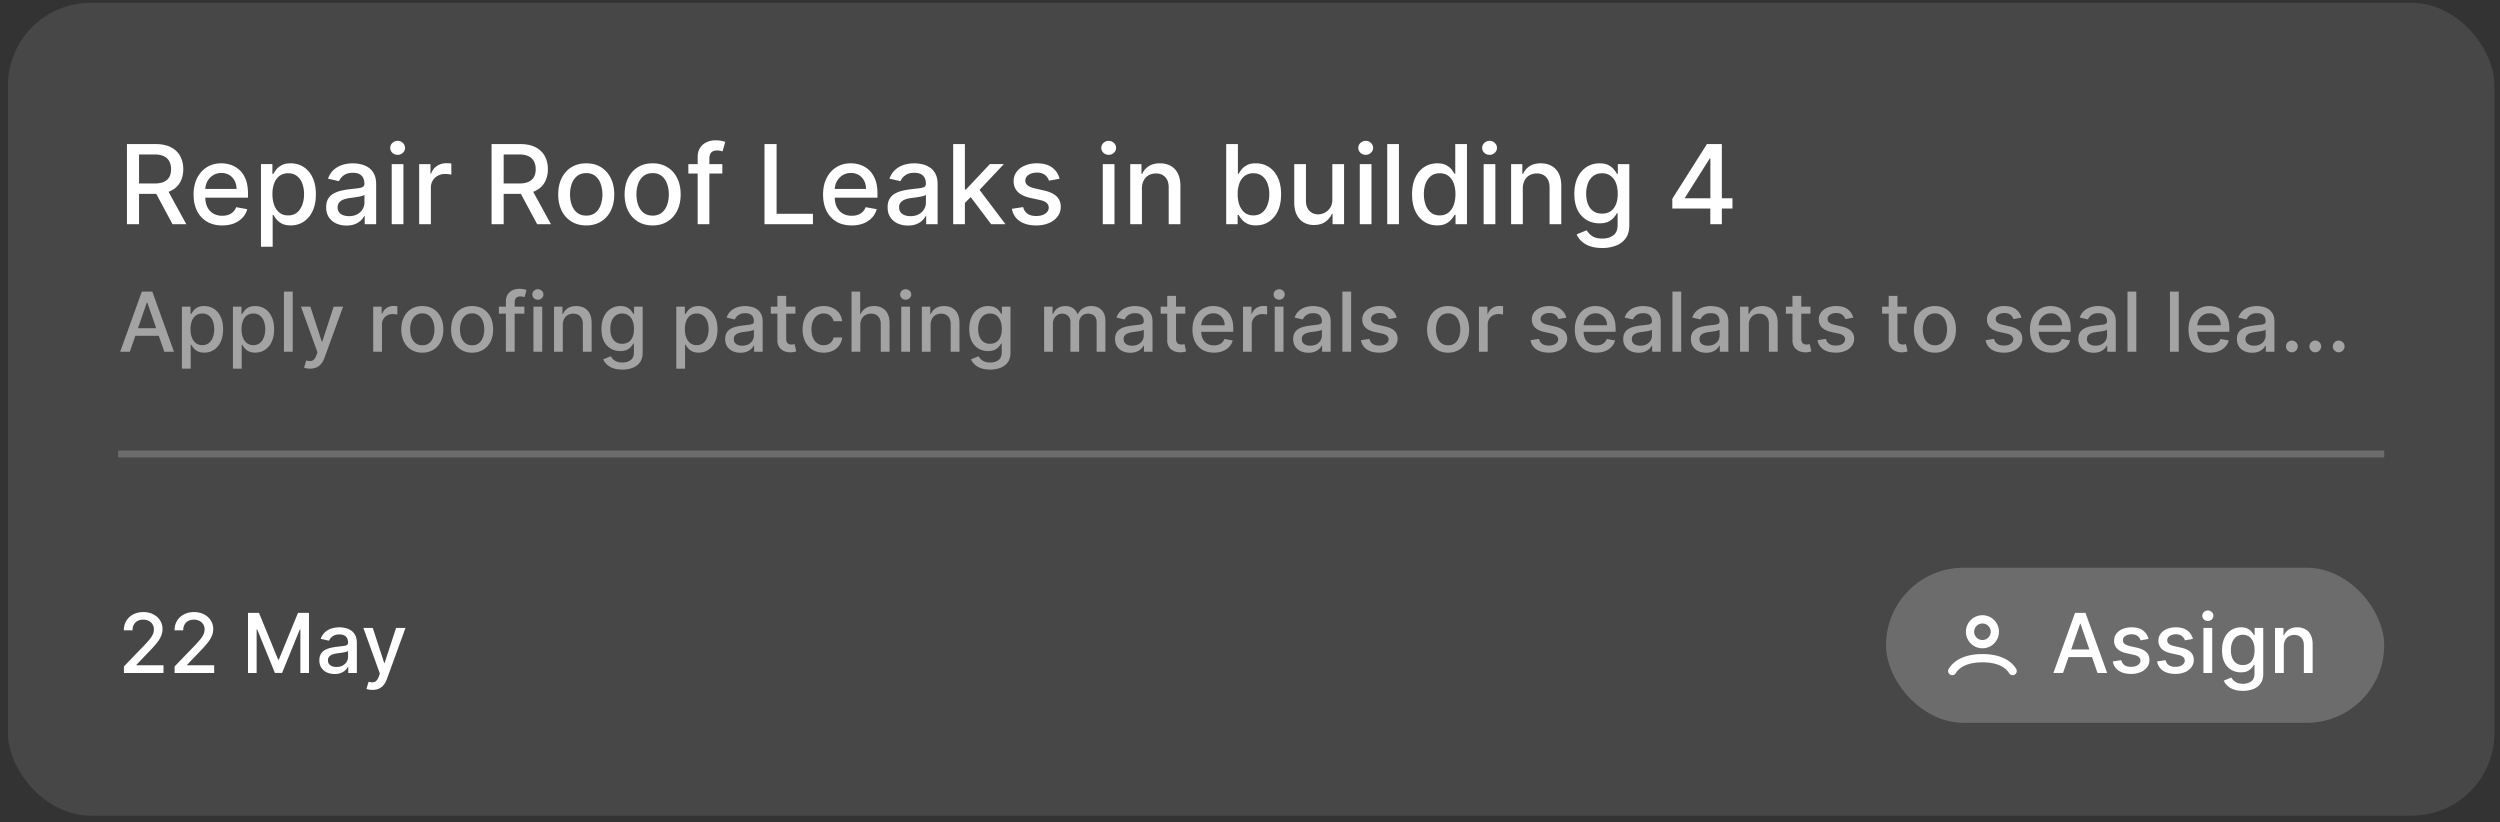
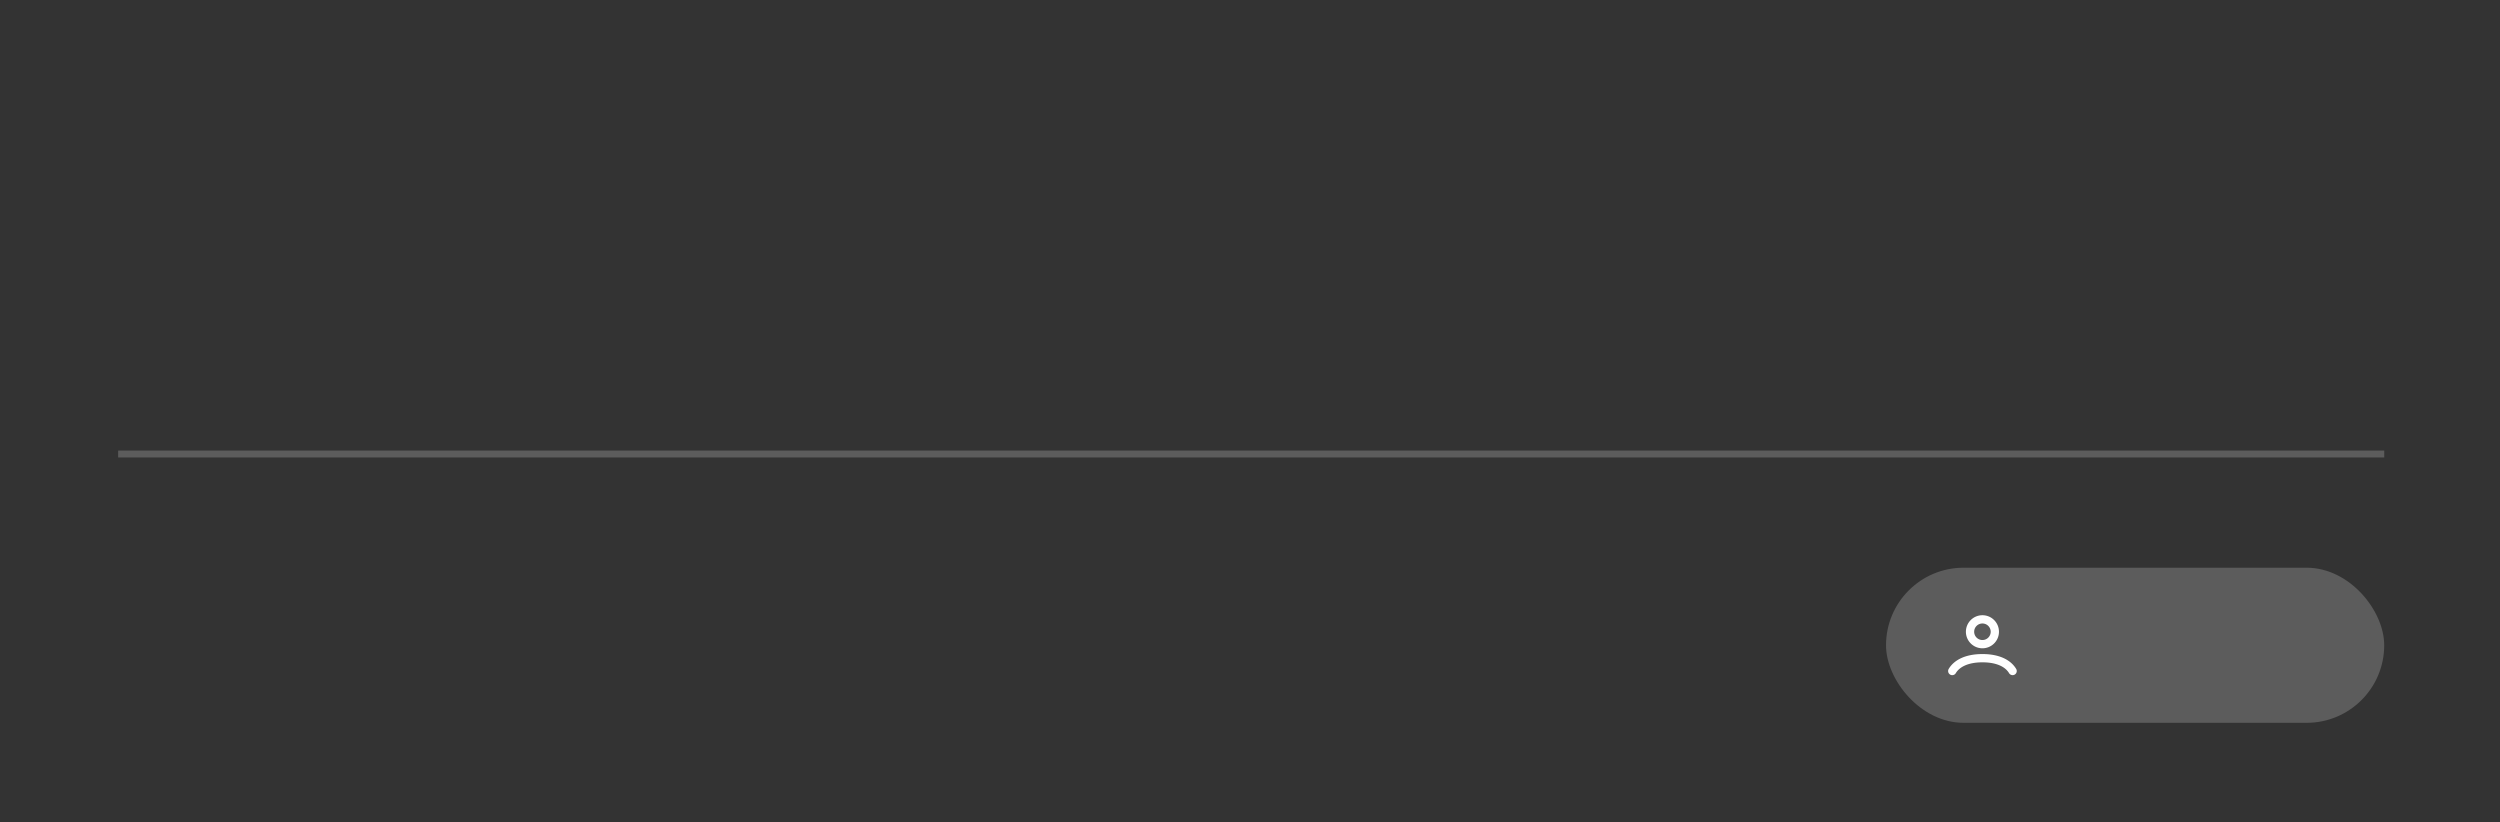
<svg xmlns="http://www.w3.org/2000/svg" width="225" height="74" fill="none">
  <rect width="100%" height="100%" fill="#333333" stroke="none" />
-   <rect width="223.785" height="73.149" x=".715" y=".258" fill="#fff" fill-opacity=".1" rx="7.439" />
-   <path fill="#fff" d="M11.425 20.18v-7.214h2.571c.56 0 1.023.097 1.392.29.37.192.648.458.831.799.183.338.275.729.275 1.172 0 .442-.093.83-.279 1.166-.183.334-.46.593-.83.779-.37.185-.833.278-1.392.278h-1.948v-.937h1.85c.352 0 .638-.05.859-.151.223-.101.386-.248.49-.44.103-.193.154-.425.154-.695 0-.272-.053-.508-.158-.707a1.023 1.023 0 0 0-.49-.458c-.22-.108-.51-.162-.87-.162h-1.366v6.28h-1.089zm3.561-3.255 1.782 3.255h-1.24l-1.746-3.255h1.204zm5.011 3.364c-.533 0-.992-.114-1.377-.342a2.317 2.317 0 0 1-.887-.968c-.207-.418-.31-.908-.31-1.47 0-.553.103-1.042.31-1.464.209-.423.5-.753.873-.99.376-.237.815-.356 1.317-.356.306 0 .602.05.888.152.287.1.544.26.771.475.228.216.408.497.54.842.13.343.197.76.197 1.25v.374h-4.301v-.79h3.268c0-.276-.056-.522-.169-.735a1.279 1.279 0 0 0-.475-.511 1.33 1.33 0 0 0-.712-.187c-.295 0-.554.073-.774.218a1.466 1.466 0 0 0-.508.564 1.63 1.63 0 0 0-.176.75v.617c0 .361.064.669.19.922.13.254.31.448.54.582a1.6 1.6 0 0 0 .806.197c.2 0 .382-.028.546-.085a1.131 1.131 0 0 0 .7-.687l.998.18c-.08.294-.223.55-.43.771a2.082 2.082 0 0 1-.771.511c-.308.12-.66.18-1.054.18zm3.49 1.92v-7.44h1.029v.878h.088c.06-.113.149-.243.264-.391.115-.148.274-.277.479-.388.204-.113.474-.169.81-.169.437 0 .826.11 1.17.331.342.221.61.54.806.955.197.415.296.916.296 1.5 0 .585-.098 1.086-.293 1.504a2.28 2.28 0 0 1-.803.962 2.08 2.08 0 0 1-1.166.334c-.328 0-.597-.055-.806-.165a1.527 1.527 0 0 1-.486-.388 2.943 2.943 0 0 1-.271-.394h-.064v2.87h-1.053zm1.032-4.734c0 .38.055.713.166 1 .11.286.27.51.479.673.209.16.464.24.767.24.315 0 .578-.084.79-.25.21-.17.37-.399.478-.688a2.72 2.72 0 0 0 .166-.975 2.69 2.69 0 0 0-.162-.962 1.471 1.471 0 0 0-.48-.673c-.21-.164-.475-.246-.792-.246a1.26 1.26 0 0 0-.774.236 1.45 1.45 0 0 0-.476.658 2.752 2.752 0 0 0-.162.987zm6.664 2.824a2.21 2.21 0 0 1-.93-.19 1.566 1.566 0 0 1-.659-.56c-.16-.244-.239-.543-.239-.898 0-.305.059-.556.176-.754a1.3 1.3 0 0 1 .476-.468c.2-.115.422-.202.669-.26.246-.06.498-.104.754-.135l.788-.091c.202-.026.35-.067.44-.123.092-.057.138-.148.138-.275v-.025c0-.308-.087-.546-.26-.715-.172-.169-.428-.253-.768-.253-.355 0-.634.078-.839.236a1.263 1.263 0 0 0-.419.517l-.99-.225c.118-.329.29-.594.515-.796.227-.204.49-.352.785-.444.296-.094.607-.14.934-.14.216 0 .445.025.686.077.245.049.472.14.684.274.213.134.388.326.524.575.137.246.205.567.205.961v3.593h-1.029v-.74h-.042a1.51 1.51 0 0 1-.306.402c-.137.131-.312.24-.525.327-.214.087-.47.13-.768.13zm.229-.845c.291 0 .54-.057.747-.172.209-.116.367-.266.475-.451a1.17 1.17 0 0 0 .166-.603v-.697a.55.55 0 0 1-.219.106 3.41 3.41 0 0 1-.363.08 17.64 17.64 0 0 1-.398.06l-.323.043a2.62 2.62 0 0 0-.56.13.963.963 0 0 0-.402.264.66.66 0 0 0-.148.451c0 .26.096.458.289.592.192.131.438.197.736.197zm3.843.726v-5.41h1.054v5.41h-1.053zm.532-6.245a.67.67 0 0 1-.472-.183.595.595 0 0 1-.193-.444c0-.174.064-.322.193-.444a.663.663 0 0 1 .472-.187.65.65 0 0 1 .469.187c.131.122.197.27.197.444a.59.59 0 0 1-.197.444.657.657 0 0 1-.469.183zm1.938 6.245v-5.41h1.018v.859h.057c.098-.291.272-.52.521-.687a1.49 1.49 0 0 1 .852-.253 4.502 4.502 0 0 1 .448.024v1.008a1.903 1.903 0 0 0-.226-.04 2.145 2.145 0 0 0-.324-.024c-.249 0-.47.053-.665.159a1.178 1.178 0 0 0-.627 1.06v3.304h-1.054zm6.517 0v-7.214h2.57c.56 0 1.023.097 1.392.29.37.192.648.458.831.799.183.338.275.729.275 1.172 0 .442-.093.83-.278 1.166-.183.334-.46.593-.832.779-.368.185-.832.278-1.39.278h-1.95v-.937h1.85c.352 0 .638-.05.859-.151.223-.101.386-.248.49-.44a1.45 1.45 0 0 0 .154-.695c0-.272-.052-.508-.158-.707a1.023 1.023 0 0 0-.49-.458c-.22-.108-.51-.162-.87-.162H45.33v6.28h-1.088zm3.56-3.255 1.783 3.255h-1.24l-1.747-3.255h1.204zm4.959 3.364c-.507 0-.95-.116-1.328-.349a2.351 2.351 0 0 1-.88-.976c-.21-.417-.314-.906-.314-1.465 0-.56.104-1.052.313-1.472.21-.42.503-.747.88-.98.379-.232.822-.348 1.329-.348s.95.116 1.328.349c.378.232.671.559.88.979.21.42.314.911.314 1.472 0 .56-.105 1.048-.314 1.466a2.351 2.351 0 0 1-.88.975c-.378.233-.821.349-1.328.349zm.003-.884c.329 0 .601-.087.817-.26.216-.175.376-.406.48-.695.105-.288.158-.607.158-.954 0-.345-.053-.662-.159-.951a1.548 1.548 0 0 0-.479-.701c-.216-.176-.488-.264-.817-.264-.33 0-.606.088-.824.264a1.57 1.57 0 0 0-.482.7 2.806 2.806 0 0 0-.155.952c0 .347.051.666.155.954.105.29.266.52.482.694.218.174.493.26.824.26zm5.973.884c-.507 0-.95-.116-1.328-.349a2.351 2.351 0 0 1-.88-.976c-.21-.417-.314-.906-.314-1.465 0-.56.105-1.052.314-1.472.209-.42.502-.747.88-.98.378-.232.82-.348 1.328-.348.507 0 .95.116 1.328.349.378.232.671.559.88.979.21.42.314.911.314 1.472 0 .56-.105 1.048-.314 1.466a2.352 2.352 0 0 1-.88.975c-.378.233-.82.349-1.328.349zm.003-.884c.33 0 .602-.087.818-.26.216-.175.375-.406.479-.695.105-.288.158-.607.158-.954 0-.345-.053-.662-.158-.951a1.55 1.55 0 0 0-.48-.701c-.215-.176-.488-.264-.817-.264-.33 0-.605.088-.824.264a1.57 1.57 0 0 0-.482.7 2.806 2.806 0 0 0-.155.952c0 .347.051.666.155.954.105.29.266.52.482.694.219.174.494.26.825.26zm6.27-4.635v.845h-3.058v-.845h3.057zm-2.22 5.41v-6.037c0-.338.074-.62.222-.842a1.36 1.36 0 0 1 .588-.504c.244-.113.51-.169.796-.169.212 0 .392.018.543.053.15.033.262.063.334.092l-.246.852a5.138 5.138 0 0 0-.19-.05 1.086 1.086 0 0 0-.282-.031c-.256 0-.44.063-.55.19-.108.127-.162.31-.162.55v5.896H62.79zm6.015 0v-7.214h1.088v6.277h3.27v.937h-4.358zm7.846.109c-.533 0-.992-.114-1.377-.342a2.317 2.317 0 0 1-.888-.968c-.207-.418-.31-.908-.31-1.47 0-.553.103-1.042.31-1.464.21-.423.5-.753.874-.99.375-.237.814-.356 1.317-.356.305 0 .601.05.888.152.286.1.543.26.77.475.229.216.408.497.54.842.131.343.197.76.197 1.25v.374h-4.3v-.79h3.268c0-.276-.056-.522-.17-.735a1.279 1.279 0 0 0-.475-.511 1.329 1.329 0 0 0-.711-.187 1.38 1.38 0 0 0-.775.218 1.467 1.467 0 0 0-.507.564c-.118.23-.176.48-.176.75v.617c0 .361.063.669.19.922.13.254.309.448.539.582.23.131.499.197.806.197.2 0 .382-.028.546-.085a1.131 1.131 0 0 0 .701-.687l.997.18c-.08.294-.223.55-.43.771a2.082 2.082 0 0 1-.771.511c-.308.12-.659.18-1.053.18zm5.064.01a2.21 2.21 0 0 1-.93-.19 1.567 1.567 0 0 1-.659-.56c-.16-.244-.24-.543-.24-.898 0-.305.06-.556.177-.754a1.3 1.3 0 0 1 .475-.468c.2-.115.423-.202.67-.26a6.48 6.48 0 0 1 .753-.135l.79-.091c.201-.026.348-.067.44-.123.091-.057.137-.148.137-.275v-.025c0-.308-.087-.546-.26-.715-.172-.169-.428-.253-.769-.253-.354 0-.634.078-.838.236a1.263 1.263 0 0 0-.419.517l-.99-.225c.118-.329.29-.594.515-.796.227-.204.49-.352.785-.444.296-.094.607-.14.933-.14.216 0 .445.025.687.077.245.049.472.14.684.274.213.134.388.326.524.575.137.246.205.567.205.961v3.593h-1.029v-.74h-.042a1.51 1.51 0 0 1-.306.402c-.137.131-.312.24-.525.327-.214.087-.47.13-.768.13zm.229-.845c.291 0 .54-.057.746-.172.21-.116.368-.266.476-.451a1.17 1.17 0 0 0 .166-.603v-.697a.548.548 0 0 1-.219.106 3.41 3.41 0 0 1-.363.08c-.136.022-.269.042-.398.06l-.324.043c-.204.026-.39.07-.56.13a.961.961 0 0 0-.401.264.66.66 0 0 0-.148.451c0 .26.096.458.289.592.192.131.438.197.736.197zm4.812-1.11-.007-1.285h.183l2.156-2.29h1.26l-2.458 2.607h-.165l-.969.969zm-.969 1.836v-7.214h1.053v7.214h-1.053zm3.417 0-1.937-2.572.725-.736 2.504 3.308h-1.292zm6.158-4.09-.954.17a1.13 1.13 0 0 0-.19-.35.94.94 0 0 0-.346-.27 1.25 1.25 0 0 0-.545-.106c-.299 0-.547.067-.747.2-.2.132-.3.302-.3.511 0 .181.067.327.201.437.134.11.35.2.648.271l.86.198c.498.115.869.292 1.113.532.244.239.366.55.366.933 0 .324-.094.613-.282.866a1.845 1.845 0 0 1-.778.592 2.878 2.878 0 0 1-1.152.215c-.606 0-1.1-.13-1.483-.388-.382-.26-.617-.63-.704-1.109l1.018-.155a.974.974 0 0 0 .39.602c.198.134.455.201.772.201.345 0 .621-.072.828-.215.207-.145.31-.323.31-.532a.553.553 0 0 0-.19-.426c-.125-.115-.316-.202-.575-.26l-.915-.201c-.505-.115-.878-.299-1.12-.55-.24-.251-.36-.57-.36-.954 0-.32.09-.599.268-.838.178-.24.425-.427.74-.56a2.7 2.7 0 0 1 1.081-.205c.585 0 1.045.127 1.38.38.337.252.558.589.666 1.011zm3.889 4.09v-5.41h1.053v5.41h-1.053zm.532-6.245a.67.67 0 0 1-.472-.183.595.595 0 0 1-.194-.444c0-.174.065-.322.194-.444a.663.663 0 0 1 .472-.187.65.65 0 0 1 .468.187c.132.122.197.27.197.444 0 .171-.065.32-.197.444a.657.657 0 0 1-.468.183zm2.991 3.033v3.212h-1.053v-5.41h1.011v.88h.067c.124-.286.319-.516.584-.69.268-.174.605-.26 1.011-.26.369 0 .692.077.969.232.277.152.492.38.644.683.153.303.229.677.229 1.123v3.442h-1.053v-3.315c0-.392-.102-.698-.306-.919-.205-.223-.485-.335-.842-.335a1.32 1.32 0 0 0-.652.159c-.188.106-.337.26-.447.465a1.535 1.535 0 0 0-.162.733zm7.584 3.212v-7.214h1.053v2.68h.064a2.94 2.94 0 0 1 .264-.39c.115-.148.275-.277.479-.388.204-.113.474-.169.81-.169.437 0 .826.11 1.169.331.343.221.612.54.807.955.197.415.296.916.296 1.5 0 .585-.098 1.086-.293 1.504a2.271 2.271 0 0 1-.803.962c-.34.223-.729.334-1.165.334-.329 0-.598-.055-.807-.165a1.517 1.517 0 0 1-.486-.388 2.84 2.84 0 0 1-.271-.394h-.088v.842h-1.029zm1.032-2.705c0 .38.055.713.166 1 .11.286.27.51.479.673.209.16.465.24.768.24.314 0 .577-.084.788-.25.212-.17.371-.399.48-.688a2.72 2.72 0 0 0 .165-.975 2.69 2.69 0 0 0-.162-.962 1.472 1.472 0 0 0-.479-.673c-.211-.164-.475-.246-.792-.246a1.26 1.26 0 0 0-.775.236 1.45 1.45 0 0 0-.476.658 2.752 2.752 0 0 0-.162.987zm8.519.461V14.77h1.057v5.41h-1.035v-.937h-.057a1.68 1.68 0 0 1-.599.722c-.272.19-.611.285-1.018.285-.347 0-.655-.076-.922-.229a1.6 1.6 0 0 1-.627-.687c-.151-.302-.226-.677-.226-1.123V14.77h1.053v3.314c0 .369.103.662.307.88.204.219.47.328.796.328a1.3 1.3 0 0 0 1.078-.595c.131-.2.196-.453.193-.76zm2.472 2.244v-5.41h1.053v5.41h-1.053zm.532-6.245a.67.67 0 0 1-.472-.183.596.596 0 0 1-.194-.444.59.59 0 0 1 .194-.444.662.662 0 0 1 .472-.187.65.65 0 0 1 .468.187c.132.122.198.27.198.444a.59.59 0 0 1-.198.444.656.656 0 0 1-.468.183zm2.991-.969v7.214h-1.053v-7.214h1.053zm3.442 7.32c-.437 0-.826-.112-1.169-.335a2.278 2.278 0 0 1-.803-.962c-.193-.418-.289-.92-.289-1.504s.097-1.085.292-1.5c.198-.416.468-.734.81-.955.343-.22.732-.33 1.166-.33.336 0 .606.056.81.168.207.11.367.24.479.388.115.148.205.278.268.39h.063v-2.68h1.054v7.214h-1.029v-.842h-.088a2.74 2.74 0 0 1-.275.394 1.517 1.517 0 0 1-.486.388c-.206.11-.474.165-.803.165zm.233-.899c.303 0 .559-.08.768-.24.211-.161.371-.386.479-.672.11-.287.165-.62.165-1 0-.376-.054-.705-.162-.987a1.448 1.448 0 0 0-.475-.658c-.209-.158-.468-.236-.775-.236-.317 0-.581.082-.793.246a1.51 1.51 0 0 0-.479.673 2.76 2.76 0 0 0-.158.962c0 .361.054.686.162.975.108.29.267.518.479.687.213.167.476.25.789.25zm3.951.793v-5.41h1.053v5.41h-1.053zm.532-6.245a.667.667 0 0 1-.472-.183.593.593 0 0 1-.194-.444c0-.174.064-.322.194-.444a.66.66 0 0 1 .472-.187.65.65 0 0 1 .468.187c.131.122.197.27.197.444 0 .171-.066.32-.197.444a.656.656 0 0 1-.468.183zm2.991 3.033v3.212H136v-5.41h1.01v.88h.067c.125-.286.32-.516.585-.69.268-.174.605-.26 1.011-.26.369 0 .691.077.969.232.277.152.491.38.644.683.153.303.229.677.229 1.123v3.442h-1.053v-3.315c0-.392-.102-.698-.307-.919-.204-.223-.484-.335-.841-.335-.245 0-.462.053-.652.159-.188.106-.337.26-.447.465a1.535 1.535 0 0 0-.162.733zm7.143 5.353c-.43 0-.8-.056-1.11-.169a2.156 2.156 0 0 1-.754-.447 1.885 1.885 0 0 1-.436-.61l.905-.373c.063.103.148.213.254.328.108.117.253.217.436.3.186.081.424.122.715.122.399 0 .729-.097.99-.292.261-.192.391-.5.391-.923v-1.064h-.067a2.367 2.367 0 0 1-.275.384 1.486 1.486 0 0 1-.486.367c-.206.103-.475.155-.806.155-.428 0-.813-.1-1.156-.3a2.13 2.13 0 0 1-.81-.89c-.197-.395-.296-.88-.296-1.456 0-.575.098-1.068.293-1.479.197-.41.467-.725.81-.944.343-.22.731-.33 1.166-.33.336 0 .607.056.813.168.207.11.368.24.483.388.117.148.208.278.271.39h.078v-.876h1.032v5.53c0 .464-.108.846-.324 1.144a1.91 1.91 0 0 1-.877.662 3.37 3.37 0 0 1-1.24.215zm-.011-3.096c.303 0 .559-.07.768-.211.211-.143.371-.348.479-.613.11-.268.166-.588.166-.962 0-.363-.054-.684-.162-.961a1.43 1.43 0 0 0-.476-.648c-.209-.158-.467-.236-.775-.236-.317 0-.581.082-.792.246a1.482 1.482 0 0 0-.479.663 2.618 2.618 0 0 0-.159.936c0 .355.054.666.162.934.108.267.268.476.479.627.214.15.477.225.789.225zm6.323-.454v-.88l3.117-4.925h.694v1.296h-.44l-2.229 3.53v.056h4.272v.923h-5.414zm3.42 1.409v-1.677l.007-.401v-5.136h1.032v7.214h-1.039z" />
-   <path fill="#fff" fill-opacity=".5" d="M11.684 31.656h-.866l1.947-5.41h.943l1.947 5.41h-.867l-1.53-4.427h-.042l-1.532 4.427zm.146-2.118h2.81v.686h-2.81v-.686zm4.542 3.64v-5.58h.772v.659h.066a2.23 2.23 0 0 1 .198-.294 1.12 1.12 0 0 1 .36-.29c.152-.085.355-.127.607-.127.327 0 .62.083.877.248.257.166.459.404.605.716.148.312.222.687.222 1.125 0 .439-.073.815-.22 1.128a1.71 1.71 0 0 1-.602.721 1.56 1.56 0 0 1-.874.251c-.247 0-.448-.04-.605-.124a1.145 1.145 0 0 1-.365-.29 2.212 2.212 0 0 1-.203-.296h-.048v2.153h-.79zm.774-3.55c0 .285.042.535.125.75.082.215.202.383.359.504a.92.92 0 0 0 .576.18.926.926 0 0 0 .591-.188 1.16 1.16 0 0 0 .36-.515 2.05 2.05 0 0 0 .124-.732c0-.267-.04-.508-.122-.72a1.104 1.104 0 0 0-.359-.505.939.939 0 0 0-.594-.185.946.946 0 0 0-.581.177 1.087 1.087 0 0 0-.357.494 2.061 2.061 0 0 0-.122.74zm3.818 3.55v-5.58h.771v.659h.066a2.23 2.23 0 0 1 .198-.294 1.12 1.12 0 0 1 .36-.29c.153-.085.355-.127.607-.127.328 0 .62.083.877.248.257.166.459.404.605.716.148.312.222.687.222 1.125 0 .439-.073.815-.22 1.128a1.71 1.71 0 0 1-.602.721 1.56 1.56 0 0 1-.874.251c-.247 0-.448-.04-.605-.124a1.146 1.146 0 0 1-.365-.29 2.193 2.193 0 0 1-.203-.296h-.048v2.153h-.79zm.774-3.55c0 .285.041.535.124.75.083.215.202.383.359.504a.92.92 0 0 0 .576.18.925.925 0 0 0 .592-.188c.158-.127.278-.298.359-.515.083-.216.124-.46.124-.732 0-.267-.04-.508-.122-.72a1.103 1.103 0 0 0-.359-.505.939.939 0 0 0-.594-.185.946.946 0 0 0-.581.177 1.087 1.087 0 0 0-.357.494 2.061 2.061 0 0 0-.121.74zm4.607-3.382v5.41h-.79v-5.41h.79zm1.562 6.932a1.654 1.654 0 0 1-.54-.087l.19-.648c.145.04.274.056.387.05a.462.462 0 0 0 .298-.126c.088-.08.165-.209.232-.388l.098-.27-1.484-4.11h.845l1.027 3.148h.043L30.03 27.6h.848l-1.672 4.599c-.077.211-.176.39-.296.536a1.15 1.15 0 0 1-.428.333 1.4 1.4 0 0 1-.575.11zm5.682-1.522V27.6h.764v.644h.042a.981.981 0 0 1 .391-.515c.188-.127.401-.19.64-.19a3.405 3.405 0 0 1 .335.018v.756a1.405 1.405 0 0 0-.17-.03 1.619 1.619 0 0 0-.242-.018c-.187 0-.353.04-.5.12a.883.883 0 0 0-.47.794v2.478h-.79zm4.42.082a1.87 1.87 0 0 1-.997-.261 1.763 1.763 0 0 1-.66-.732 2.429 2.429 0 0 1-.235-1.099c0-.42.078-.789.235-1.104a1.76 1.76 0 0 1 .66-.735c.284-.174.616-.261.996-.261s.712.087.996.261c.284.175.504.42.66.735.157.315.236.683.236 1.104 0 .42-.079.785-.236 1.099a1.763 1.763 0 0 1-.66.732 1.862 1.862 0 0 1-.996.261zm.002-.663c.246 0 .45-.065.613-.195a1.15 1.15 0 0 0 .359-.52 2.07 2.07 0 0 0 .119-.717c0-.259-.04-.496-.12-.713a1.162 1.162 0 0 0-.358-.526.938.938 0 0 0-.613-.198.953.953 0 0 0-.618.198 1.18 1.18 0 0 0-.362.526 2.103 2.103 0 0 0-.117.713c0 .261.04.5.117.716.079.217.2.39.362.52.163.13.37.196.618.196zm4.48.663a1.87 1.87 0 0 1-.997-.261 1.763 1.763 0 0 1-.66-.732 2.427 2.427 0 0 1-.235-1.099c0-.42.078-.789.235-1.104a1.76 1.76 0 0 1 .66-.735c.284-.174.616-.261.996-.261s.713.087.996.261c.284.175.504.42.66.735.157.315.236.683.236 1.104 0 .42-.079.785-.235 1.099a1.763 1.763 0 0 1-.66.732 1.862 1.862 0 0 1-.997.261zm.002-.663c.246 0 .45-.065.613-.195.162-.13.282-.304.36-.52a2.07 2.07 0 0 0 .118-.717c0-.259-.04-.496-.119-.713a1.162 1.162 0 0 0-.36-.526.938.938 0 0 0-.612-.198.953.953 0 0 0-.618.198 1.18 1.18 0 0 0-.362.526 2.103 2.103 0 0 0-.116.713c0 .261.038.5.116.716.08.217.2.39.362.52.164.13.37.196.618.196zm4.701-3.476v.634h-2.293v-.634h2.293zm-1.664 4.057V27.13c0-.254.056-.465.167-.632a1.02 1.02 0 0 1 .44-.378c.184-.084.383-.126.598-.126.158 0 .294.013.407.04.112.024.196.047.25.068l-.184.64a3.704 3.704 0 0 0-.143-.038.81.81 0 0 0-.211-.024c-.192 0-.33.048-.413.143-.08.095-.121.233-.121.412v4.422h-.79zm2.48 0V27.6h.79v4.057h-.79zm.398-4.683a.503.503 0 0 1-.354-.138.447.447 0 0 1-.145-.333c0-.13.048-.24.145-.332a.497.497 0 0 1 .354-.14c.138 0 .255.046.352.14a.438.438 0 0 1 .148.332c0 .129-.05.24-.148.333a.493.493 0 0 1-.352.138zm2.244 2.274v2.41h-.79v-4.058h.758v.66h.05c.093-.215.24-.387.439-.518.2-.13.453-.195.758-.195.276 0 .518.058.726.174.208.115.37.286.484.513.114.227.171.508.171.842v2.581h-.79v-2.485c0-.295-.076-.524-.23-.69-.153-.167-.363-.25-.63-.25a.99.99 0 0 0-.49.118.855.855 0 0 0-.335.349 1.151 1.151 0 0 0-.121.55zm5.357 4.015c-.322 0-.6-.042-.832-.126a1.614 1.614 0 0 1-.566-.336 1.41 1.41 0 0 1-.327-.457l.679-.28c.047.078.11.16.19.246.081.088.19.163.328.224.139.062.317.093.536.093.3 0 .547-.073.742-.22.196-.144.293-.375.293-.692v-.797h-.05a1.794 1.794 0 0 1-.206.287 1.11 1.11 0 0 1-.364.275c-.155.078-.357.117-.605.117-.32 0-.61-.075-.867-.225a1.594 1.594 0 0 1-.607-.668c-.148-.296-.222-.66-.222-1.091 0-.432.073-.802.219-1.11a1.67 1.67 0 0 1 .608-.708 1.58 1.58 0 0 1 .874-.248c.252 0 .455.042.61.127.155.082.276.18.362.29.088.111.156.209.203.293h.059V27.6h.773v4.147c0 .349-.08.635-.242.859a1.43 1.43 0 0 1-.658.496 2.535 2.535 0 0 1-.93.161zM56 30.94c.227 0 .42-.053.576-.158a.988.988 0 0 0 .36-.46c.082-.2.123-.44.123-.72 0-.274-.04-.514-.121-.722-.081-.208-.2-.37-.357-.486a.939.939 0 0 0-.581-.177.939.939 0 0 0-.594.185 1.115 1.115 0 0 0-.36.496c-.079.21-.119.444-.119.703 0 .266.04.5.122.7.081.2.2.358.36.47.16.113.357.17.59.17zm4.867 2.238v-5.58h.77v.659h.067a2.23 2.23 0 0 1 .198-.294 1.12 1.12 0 0 1 .36-.29c.153-.085.355-.127.607-.127.327 0 .62.083.877.248.257.166.459.404.605.716.148.312.222.687.222 1.125 0 .439-.073.815-.22 1.128a1.71 1.71 0 0 1-.602.721 1.56 1.56 0 0 1-.874.251c-.247 0-.448-.04-.605-.124a1.145 1.145 0 0 1-.365-.29 2.203 2.203 0 0 1-.203-.296h-.048v2.153h-.79zm.773-3.55c0 .285.042.535.125.75.082.215.202.383.359.504a.92.92 0 0 0 .576.18.925.925 0 0 0 .591-.188 1.16 1.16 0 0 0 .36-.515c.083-.216.124-.46.124-.732 0-.267-.04-.508-.122-.72a1.103 1.103 0 0 0-.359-.505.939.939 0 0 0-.594-.185.946.946 0 0 0-.581.177 1.087 1.087 0 0 0-.357.494 2.061 2.061 0 0 0-.121.74zm4.998 2.118a1.64 1.64 0 0 1-.697-.143 1.174 1.174 0 0 1-.494-.42 1.204 1.204 0 0 1-.18-.673c0-.23.044-.418.132-.566a.975.975 0 0 1 .357-.35c.15-.087.317-.152.502-.196a4.8 4.8 0 0 1 .565-.1l.592-.07a.869.869 0 0 0 .33-.092c.069-.042.103-.11.103-.206v-.018c0-.231-.065-.41-.195-.537-.129-.127-.32-.19-.576-.19-.266 0-.475.06-.629.177a.947.947 0 0 0-.314.389l-.742-.17c.088-.246.216-.445.385-.597.171-.153.367-.264.59-.333a2.3 2.3 0 0 1 .7-.105c.161 0 .333.02.514.058.184.037.355.106.513.206.16.1.291.244.394.43.102.186.153.426.153.722v2.694h-.771v-.554h-.032a1.126 1.126 0 0 1-.23.3c-.102.1-.233.181-.394.246-.16.066-.352.098-.576.098zm.172-.634c.219 0 .405-.043.56-.13a.907.907 0 0 0 .357-.337.877.877 0 0 0 .124-.452v-.523a.412.412 0 0 1-.164.079c-.079.023-.17.043-.272.06a13.76 13.76 0 0 1-.298.046l-.243.031a1.96 1.96 0 0 0-.42.098.72.72 0 0 0-.302.198.495.495 0 0 0-.11.338c0 .196.072.344.216.444a.958.958 0 0 0 .552.148zm4.777-3.513v.634h-2.216v-.634h2.216zm-1.622-.972h.79v3.838c0 .153.023.268.069.346a.358.358 0 0 0 .176.156.71.71 0 0 0 .24.04.924.924 0 0 0 .167-.014l.111-.02.143.652a1.548 1.548 0 0 1-.513.084 1.39 1.39 0 0 1-.58-.11.996.996 0 0 1-.437-.36 1.055 1.055 0 0 1-.166-.61v-4.002zm4.161 5.111c-.392 0-.73-.089-1.014-.267a1.765 1.765 0 0 1-.65-.742 2.47 2.47 0 0 1-.227-1.083c0-.412.077-.776.232-1.091a1.78 1.78 0 0 1 .655-.742c.282-.178.614-.267.996-.267a1.9 1.9 0 0 1 .825.172c.24.112.435.27.583.475.15.204.239.443.267.716h-.769a.922.922 0 0 0-.29-.491c-.15-.138-.35-.206-.603-.206a.981.981 0 0 0-.578.174 1.121 1.121 0 0 0-.383.491 1.876 1.876 0 0 0-.137.75c0 .296.044.552.134.767.09.214.217.38.38.499a.98.98 0 0 0 .584.177c.15 0 .286-.027.407-.082a.83.83 0 0 0 .31-.24.905.905 0 0 0 .176-.376h.77a1.494 1.494 0 0 1-.257.703 1.475 1.475 0 0 1-.573.486 1.864 1.864 0 0 1-.838.177zm3.302-2.49v2.408h-.79v-5.41h.779v2.013h.05a1.16 1.16 0 0 1 .436-.52c.196-.129.45-.193.766-.193.278 0 .521.057.73.172.209.114.37.285.485.512.116.226.175.507.175.845v2.581h-.79v-2.485c0-.298-.077-.529-.23-.693-.153-.165-.366-.248-.64-.248-.186 0-.353.04-.501.119a.858.858 0 0 0-.346.349 1.132 1.132 0 0 0-.124.55zm3.685 2.408V27.6h.79v4.057h-.79zm.399-4.683a.502.502 0 0 1-.354-.138.447.447 0 0 1-.146-.333c0-.13.049-.24.146-.332a.497.497 0 0 1 .354-.14c.137 0 .254.046.35.14a.438.438 0 0 1 .149.332c0 .129-.05.24-.148.333a.493.493 0 0 1-.351.138zm2.243 2.274v2.41h-.79v-4.058h.758v.66h.05a1.16 1.16 0 0 1 .439-.518c.2-.13.453-.195.758-.195.277 0 .519.058.727.174.207.115.369.286.483.513.115.227.172.508.172.842v2.581h-.79v-2.485c0-.295-.077-.524-.23-.69-.153-.167-.364-.25-.631-.25a.99.99 0 0 0-.489.118.855.855 0 0 0-.335.349 1.151 1.151 0 0 0-.122.55zm5.357 4.015c-.322 0-.6-.042-.832-.126a1.612 1.612 0 0 1-.565-.336 1.408 1.408 0 0 1-.328-.457l.68-.28c.047.078.11.16.19.246.08.088.19.163.327.224.139.062.318.093.536.093.3 0 .547-.073.742-.22.196-.144.294-.375.294-.692v-.797h-.05a1.802 1.802 0 0 1-.207.287 1.11 1.11 0 0 1-.364.275c-.155.078-.357.117-.605.117-.32 0-.61-.075-.867-.225a1.593 1.593 0 0 1-.607-.668c-.148-.296-.222-.66-.222-1.091 0-.432.073-.802.22-1.11.147-.308.35-.544.607-.708a1.58 1.58 0 0 1 .874-.248c.252 0 .455.042.61.127.155.082.276.18.362.29.088.111.156.209.204.293h.058V27.6h.774v4.147c0 .349-.081.635-.243.859a1.43 1.43 0 0 1-.658.496 2.535 2.535 0 0 1-.93.161zm-.008-2.322c.227 0 .42-.053.576-.158a.987.987 0 0 0 .36-.46c.082-.2.124-.44.124-.72 0-.274-.04-.514-.122-.722-.081-.208-.2-.37-.357-.486a.938.938 0 0 0-.58-.177.939.939 0 0 0-.595.185 1.116 1.116 0 0 0-.36.496c-.079.21-.118.444-.118.703 0 .266.04.5.121.7.081.2.201.358.36.47.16.113.357.17.591.17zm4.867.716V27.6h.758v.66h.05a1.05 1.05 0 0 1 .415-.523c.192-.127.422-.19.69-.19.27 0 .498.063.68.19.186.127.322.301.41.523h.043c.097-.216.25-.39.462-.518a1.41 1.41 0 0 1 .755-.195c.368 0 .669.115.901.346.235.23.352.578.352 1.043v2.721h-.79V29.01c0-.274-.075-.473-.225-.597a.817.817 0 0 0-.536-.185c-.257 0-.457.08-.6.238a.864.864 0 0 0-.214.605v2.586h-.787V28.96a.708.708 0 0 0-.206-.53.736.736 0 0 0-.536-.202c-.15 0-.288.04-.415.12a.872.872 0 0 0-.304.324.994.994 0 0 0-.113.484v2.501h-.79zm7.755.09a1.64 1.64 0 0 1-.697-.143 1.17 1.17 0 0 1-.494-.42 1.203 1.203 0 0 1-.18-.673c0-.23.044-.418.132-.566a.973.973 0 0 1 .357-.35 1.83 1.83 0 0 1 .502-.196 4.8 4.8 0 0 1 .565-.1l.592-.07a.872.872 0 0 0 .33-.092c.069-.042.103-.11.103-.206v-.018c0-.231-.065-.41-.196-.537-.128-.127-.32-.19-.575-.19-.266 0-.476.06-.629.177a.952.952 0 0 0-.315.389l-.742-.17c.088-.246.217-.445.386-.597.171-.153.367-.264.589-.333a2.3 2.3 0 0 1 .7-.105c.162 0 .334.02.515.058.183.037.354.106.513.206.16.1.291.244.393.43.102.186.153.426.153.722v2.694h-.771v-.554h-.032a1.106 1.106 0 0 1-.23.3c-.102.1-.233.181-.393.246-.16.066-.352.098-.576.098zm.172-.634c.218 0 .405-.043.56-.13a.91.91 0 0 0 .356-.337.876.876 0 0 0 .125-.452v-.523a.42.42 0 0 1-.164.079c-.08.023-.17.043-.272.06-.102.017-.202.032-.299.046a29.64 29.64 0 0 0-.243.031 1.99 1.99 0 0 0-.42.098.723.723 0 0 0-.301.198.495.495 0 0 0-.111.338c0 .196.072.344.217.444a.956.956 0 0 0 .552.148zm4.776-3.513v.634h-2.216v-.634h2.216zm-1.622-.972h.79v3.838a.69.69 0 0 0 .069.346.36.36 0 0 0 .177.156.71.71 0 0 0 .24.04.93.93 0 0 0 .167-.014l.111-.02.142.652a1.55 1.55 0 0 1-.512.084 1.388 1.388 0 0 1-.581-.11.995.995 0 0 1-.436-.36 1.055 1.055 0 0 1-.167-.61v-4.002zm4.201 5.111c-.399 0-.744-.085-1.033-.256a1.739 1.739 0 0 1-.665-.726 2.458 2.458 0 0 1-.233-1.102c0-.416.078-.782.233-1.099.157-.317.375-.564.655-.742a1.81 1.81 0 0 1 .988-.267c.229 0 .451.038.666.114.214.075.407.194.578.356.171.162.306.373.404.631.099.258.148.57.148.938v.28h-3.225v-.591h2.451a1.16 1.16 0 0 0-.127-.553.955.955 0 0 0-.356-.383 1 1 0 0 0-.534-.14c-.222 0-.415.055-.581.164a1.091 1.091 0 0 0-.38.423 1.22 1.22 0 0 0-.132.563v.462c0 .271.047.502.142.692.097.19.232.335.404.436a1.2 1.2 0 0 0 .605.148c.15 0 .286-.021.41-.064a.84.84 0 0 0 .525-.515l.748.135a1.35 1.35 0 0 1-.322.578 1.558 1.558 0 0 1-.579.383c-.23.09-.494.135-.79.135zm2.618-.082V27.6h.763v.644h.042a.985.985 0 0 1 .391-.515 1.12 1.12 0 0 1 .64-.19 3.404 3.404 0 0 1 .335.018v.756a1.438 1.438 0 0 0-.169-.03 1.616 1.616 0 0 0-.243-.018c-.187 0-.353.04-.499.12a.884.884 0 0 0-.471.794v2.478h-.789zm2.855 0V27.6h.789v4.057h-.789zm.398-4.683a.504.504 0 0 1-.354-.138.45.45 0 0 1-.145-.333c0-.13.049-.24.145-.332a.498.498 0 0 1 .354-.14c.138 0 .255.046.352.14a.445.445 0 0 1 0 .666.494.494 0 0 1-.352.137zm2.635 4.773a1.66 1.66 0 0 1-.698-.143 1.182 1.182 0 0 1-.494-.42 1.21 1.21 0 0 1-.179-.673c0-.23.044-.418.132-.566a.978.978 0 0 1 .356-.35c.15-.087.317-.152.502-.196.185-.044.374-.078.566-.1l.591-.07a.873.873 0 0 0 .331-.092c.068-.042.103-.11.103-.206v-.018c0-.231-.066-.41-.196-.537-.128-.127-.32-.19-.576-.19-.266 0-.475.06-.628.177a.944.944 0 0 0-.315.389l-.742-.17c.088-.246.217-.445.386-.597.17-.153.367-.264.589-.333a2.3 2.3 0 0 1 .7-.105c.162 0 .333.02.515.058.183.037.354.106.512.206.161.1.292.244.394.43.102.186.153.426.153.722v2.694h-.771v-.554h-.032a1.127 1.127 0 0 1-.23.3c-.102.1-.233.181-.393.246a1.532 1.532 0 0 1-.576.098zm.171-.634c.219 0 .406-.043.561-.13a.91.91 0 0 0 .356-.337.875.875 0 0 0 .124-.452v-.523a.406.406 0 0 1-.163.079c-.08.023-.17.043-.273.06a13.76 13.76 0 0 1-.298.046 29.64 29.64 0 0 0-.243.031 1.99 1.99 0 0 0-.42.098.716.716 0 0 0-.301.198.495.495 0 0 0-.111.338c0 .196.072.344.216.444a.96.96 0 0 0 .552.148zm3.673-4.866v5.41h-.79v-5.41h.79zm4.103 2.343-.716.127a.85.85 0 0 0-.142-.261.712.712 0 0 0-.259-.204.94.94 0 0 0-.41-.08.981.981 0 0 0-.56.152c-.149.098-.224.226-.224.383 0 .135.05.244.15.327.101.083.263.15.486.203l.645.148c.373.087.652.22.835.4.183.179.274.412.274.7 0 .242-.07.459-.211.65a1.384 1.384 0 0 1-.584.443 2.159 2.159 0 0 1-.864.161c-.454 0-.825-.097-1.112-.29a1.228 1.228 0 0 1-.528-.832l.763-.117c.048.2.146.35.294.452.148.1.34.15.578.15.259 0 .466-.053.621-.16.155-.11.232-.243.232-.4a.414.414 0 0 0-.142-.32c-.094-.085-.237-.15-.431-.195l-.687-.15c-.378-.087-.658-.224-.84-.412a.998.998 0 0 1-.269-.716c0-.24.067-.45.201-.629a1.3 1.3 0 0 1 .554-.42 2.03 2.03 0 0 1 .811-.153c.439 0 .784.095 1.036.285.252.189.418.441.499.758zm4.626 3.15a1.86 1.86 0 0 1-.996-.262 1.763 1.763 0 0 1-.661-.732 2.438 2.438 0 0 1-.235-1.099c0-.42.079-.789.235-1.104a1.76 1.76 0 0 1 .661-.735 1.86 1.86 0 0 1 .996-.261c.38 0 .712.087.996.261.283.175.503.42.66.735.157.315.235.683.235 1.104 0 .42-.078.785-.235 1.099a1.767 1.767 0 0 1-.66.732 1.865 1.865 0 0 1-.996.261zm.002-.664a.946.946 0 0 0 .613-.195c.162-.13.282-.304.359-.52.08-.217.119-.456.119-.717 0-.259-.039-.496-.119-.713a1.158 1.158 0 0 0-.359-.526.938.938 0 0 0-.613-.198.954.954 0 0 0-.618.198 1.179 1.179 0 0 0-.362.526 2.116 2.116 0 0 0-.116.713c0 .261.039.5.116.716.079.217.2.39.362.52.164.13.37.196.618.196zm2.771.581V27.6h.763v.644h.042a.985.985 0 0 1 .391-.515 1.12 1.12 0 0 1 .64-.19 3.404 3.404 0 0 1 .335.018v.756a1.438 1.438 0 0 0-.169-.03 1.616 1.616 0 0 0-.243-.018c-.187 0-.353.04-.499.12a.884.884 0 0 0-.47.794v2.478h-.79zm7.864-3.067-.716.127a.854.854 0 0 0-.143-.261.696.696 0 0 0-.259-.204.935.935 0 0 0-.409-.08.98.98 0 0 0-.56.152c-.15.098-.225.226-.225.383 0 .135.051.244.151.327.1.083.262.15.486.203l.645.148c.373.087.651.22.834.4.184.179.275.412.275.7 0 .242-.07.459-.211.65a1.384 1.384 0 0 1-.584.443 2.159 2.159 0 0 1-.864.161c-.454 0-.825-.097-1.112-.29a1.228 1.228 0 0 1-.528-.832l.763-.117c.048.2.145.35.293.452.148.1.341.15.579.15.259 0 .466-.053.621-.16.155-.11.232-.243.232-.4a.412.412 0 0 0-.143-.32c-.093-.085-.236-.15-.43-.195l-.687-.15c-.379-.087-.659-.224-.84-.412a.994.994 0 0 1-.269-.716c0-.24.066-.45.2-.629.134-.18.319-.32.555-.42.236-.102.506-.153.811-.153.439 0 .784.095 1.036.285.251.189.418.441.499.758zm2.696 3.15c-.399 0-.744-.086-1.033-.257a1.732 1.732 0 0 1-.665-.726 2.458 2.458 0 0 1-.233-1.102c0-.416.078-.782.233-1.099a1.8 1.8 0 0 1 .655-.742 1.81 1.81 0 0 1 .988-.267c.229 0 .451.038.666.114.214.075.407.194.578.356.171.162.306.373.404.631.099.258.148.57.148.938v.28h-3.225v-.591h2.451a1.16 1.16 0 0 0-.127-.553.955.955 0 0 0-.356-.383 1 1 0 0 0-.534-.14c-.222 0-.415.055-.581.164a1.091 1.091 0 0 0-.38.423 1.22 1.22 0 0 0-.133.563v.462c0 .271.048.502.143.692.097.19.232.335.404.436a1.2 1.2 0 0 0 .605.148c.15 0 .286-.021.41-.064a.84.84 0 0 0 .525-.515l.748.135a1.35 1.35 0 0 1-.322.578 1.565 1.565 0 0 1-.579.383c-.231.09-.494.135-.79.135zm3.798.007c-.257 0-.489-.047-.697-.143a1.17 1.17 0 0 1-.494-.42 1.203 1.203 0 0 1-.18-.673c0-.23.044-.418.132-.566a.973.973 0 0 1 .357-.35c.15-.087.317-.152.502-.196a4.8 4.8 0 0 1 .565-.1l.592-.07a.872.872 0 0 0 .33-.092c.069-.042.103-.11.103-.206v-.018c0-.231-.065-.41-.195-.537-.129-.126-.321-.19-.576-.19-.266 0-.476.06-.629.177a.949.949 0 0 0-.314.389l-.743-.17a1.445 1.445 0 0 1 .975-.93 2.3 2.3 0 0 1 .7-.105c.162 0 .334.02.515.058.184.037.354.106.513.206.16.1.291.244.393.43.103.186.154.426.154.722v2.694h-.772v-.554h-.031a1.127 1.127 0 0 1-.23.3c-.102.1-.234.181-.394.246-.16.066-.352.098-.576.098zm.172-.634c.218 0 .405-.043.56-.13a.884.884 0 0 0 .481-.79v-.522a.413.413 0 0 1-.164.079 2.56 2.56 0 0 1-.272.06c-.102.017-.202.032-.299.046l-.243.031a1.99 1.99 0 0 0-.42.098.723.723 0 0 0-.301.198.495.495 0 0 0-.111.338c0 .196.073.344.217.444a.956.956 0 0 0 .552.148zm3.673-4.866v5.41h-.79v-5.41h.79zm2.243 5.5a1.64 1.64 0 0 1-.697-.143 1.17 1.17 0 0 1-.494-.42 1.203 1.203 0 0 1-.18-.673c0-.23.044-.418.132-.566a.973.973 0 0 1 .357-.35 1.83 1.83 0 0 1 .502-.196c.184-.044.373-.078.565-.1l.592-.07a.872.872 0 0 0 .33-.092c.069-.042.103-.11.103-.206v-.018c0-.231-.065-.41-.196-.537-.128-.126-.32-.19-.576-.19-.265 0-.475.06-.628.177a.952.952 0 0 0-.315.389l-.742-.17c.088-.246.217-.445.386-.597.171-.153.367-.264.589-.333a2.3 2.3 0 0 1 .7-.105c.162 0 .334.02.515.058.183.037.354.106.513.206.16.1.291.244.393.43.102.186.153.426.153.722v2.694h-.771v-.554h-.032a1.106 1.106 0 0 1-.23.3c-.102.1-.233.181-.393.246-.16.066-.352.098-.576.098zm.172-.634c.218 0 .405-.043.56-.13a.909.909 0 0 0 .356-.337.875.875 0 0 0 .124-.452v-.523a.408.408 0 0 1-.163.079c-.08.023-.17.043-.272.06-.103.017-.202.032-.299.046a29.64 29.64 0 0 0-.243.031 1.99 1.99 0 0 0-.42.098.723.723 0 0 0-.301.198.495.495 0 0 0-.111.338c0 .196.072.344.217.444a.956.956 0 0 0 .552.148zm3.672-1.865v2.41h-.79v-4.058h.759v.66h.05a1.16 1.16 0 0 1 .438-.518c.201-.13.454-.195.758-.195.277 0 .519.058.727.174.208.115.369.286.483.513.115.227.172.508.172.842v2.581h-.79v-2.485c0-.295-.077-.524-.23-.69-.153-.167-.363-.25-.631-.25a.992.992 0 0 0-.489.118.849.849 0 0 0-.335.349 1.151 1.151 0 0 0-.122.55zm5.55-1.648v.634h-2.216v-.634h2.216zm-1.622-.972h.79v3.838c0 .153.023.268.069.346a.36.36 0 0 0 .177.156.71.71 0 0 0 .24.04.93.93 0 0 0 .167-.014l.111-.02.142.652a1.55 1.55 0 0 1-.512.084 1.388 1.388 0 0 1-.581-.11.995.995 0 0 1-.436-.36 1.055 1.055 0 0 1-.167-.61v-4.002zm5.471 1.962-.716.127a.85.85 0 0 0-.142-.261.712.712 0 0 0-.259-.204.94.94 0 0 0-.41-.08.981.981 0 0 0-.56.152c-.149.098-.224.226-.224.383 0 .135.05.244.15.327.101.083.263.15.486.203l.645.148c.373.087.652.22.835.4.183.179.274.412.274.7 0 .242-.07.459-.211.65a1.384 1.384 0 0 1-.584.443 2.159 2.159 0 0 1-.864.161c-.454 0-.825-.097-1.112-.29a1.228 1.228 0 0 1-.528-.832l.763-.117c.048.2.146.35.294.452.148.1.34.15.578.15.259 0 .466-.053.621-.16.155-.11.232-.243.232-.4a.414.414 0 0 0-.142-.32c-.094-.085-.237-.15-.431-.195l-.687-.15c-.378-.087-.658-.224-.84-.412a.998.998 0 0 1-.269-.716c0-.24.067-.45.201-.629a1.3 1.3 0 0 1 .554-.42 2.03 2.03 0 0 1 .811-.153c.439 0 .784.095 1.036.285.252.189.418.441.499.758zm4.811-.99v.634h-2.217v-.634h2.217zm-1.622-.972h.789v3.838c0 .153.023.268.069.346a.36.36 0 0 0 .177.156.71.71 0 0 0 .241.04.926.926 0 0 0 .166-.014l.111-.02.143.652a1.542 1.542 0 0 1-.513.084 1.39 1.39 0 0 1-.581-.11.995.995 0 0 1-.436-.36 1.055 1.055 0 0 1-.166-.61v-4.002zm4.161 5.111a1.86 1.86 0 0 1-.996-.261 1.754 1.754 0 0 1-.66-.732 2.425 2.425 0 0 1-.236-1.099c0-.42.079-.789.236-1.104a1.75 1.75 0 0 1 .66-.735 1.86 1.86 0 0 1 .996-.261c.38 0 .712.087.996.261.283.175.503.42.66.735.157.315.235.683.235 1.104 0 .42-.078.785-.235 1.099a1.767 1.767 0 0 1-.66.732 1.865 1.865 0 0 1-.996.261zm.002-.663a.946.946 0 0 0 .613-.195 1.15 1.15 0 0 0 .36-.52c.079-.217.118-.456.118-.717 0-.259-.039-.496-.118-.713a1.167 1.167 0 0 0-.36-.526.938.938 0 0 0-.613-.198.954.954 0 0 0-.618.198 1.187 1.187 0 0 0-.362.526 2.116 2.116 0 0 0-.116.713c0 .261.039.5.116.716.08.217.2.39.362.52.164.13.37.196.618.196zm7.78-2.486-.716.127a.85.85 0 0 0-.142-.261.712.712 0 0 0-.259-.204.94.94 0 0 0-.41-.08.981.981 0 0 0-.56.152c-.149.098-.224.226-.224.383 0 .135.05.244.15.327.101.083.263.15.486.203l.645.148c.373.087.651.22.835.4.183.179.274.412.274.7 0 .242-.07.459-.211.65a1.384 1.384 0 0 1-.584.443 2.159 2.159 0 0 1-.864.161c-.454 0-.825-.097-1.112-.29a1.228 1.228 0 0 1-.528-.832l.763-.117c.048.2.146.35.294.452.148.1.34.15.578.15.259 0 .466-.053.621-.16.155-.11.232-.243.232-.4a.414.414 0 0 0-.142-.32c-.094-.085-.237-.15-.431-.195l-.687-.15c-.378-.087-.658-.224-.84-.412a.998.998 0 0 1-.269-.716c0-.24.067-.45.201-.629a1.3 1.3 0 0 1 .554-.42 2.03 2.03 0 0 1 .811-.153c.439 0 .784.095 1.036.285.252.189.418.441.499.758zm2.697 3.15c-.4 0-.745-.086-1.033-.257a1.74 1.74 0 0 1-.666-.726c-.155-.314-.232-.681-.232-1.102 0-.416.077-.782.232-1.099.157-.317.375-.564.655-.742a1.81 1.81 0 0 1 .988-.267c.229 0 .451.038.666.114a1.6 1.6 0 0 1 .982.987c.099.258.148.57.148.938v.28h-3.225v-.591h2.451c0-.208-.042-.392-.126-.553a.964.964 0 0 0-.891-.523c-.222 0-.415.055-.581.164-.164.108-.29.248-.38.423a1.22 1.22 0 0 0-.132.563v.462c0 .271.047.502.142.692.097.19.232.335.405.436.172.098.374.148.604.148.15 0 .287-.021.41-.064a.89.89 0 0 0 .32-.195.865.865 0 0 0 .206-.32l.747.135a1.35 1.35 0 0 1-.322.578 1.556 1.556 0 0 1-.579.383c-.23.09-.494.135-.789.135zm3.798.007c-.258 0-.49-.047-.698-.143a1.176 1.176 0 0 1-.494-.42 1.202 1.202 0 0 1-.179-.673c0-.23.044-.418.132-.566a.978.978 0 0 1 .356-.35c.15-.087.317-.152.502-.196.185-.044.374-.078.565-.1l.592-.07a.86.86 0 0 0 .33-.092c.069-.042.103-.11.103-.206v-.018c0-.231-.065-.41-.195-.537-.129-.126-.321-.19-.576-.19-.266 0-.475.06-.629.177a.949.949 0 0 0-.314.389l-.742-.17c.088-.246.216-.445.385-.597a1.58 1.58 0 0 1 .589-.333 2.319 2.319 0 0 1 1.216-.047c.183.037.354.106.512.206.16.1.292.244.394.43.102.186.153.426.153.722v2.694h-.771v-.554h-.032a1.127 1.127 0 0 1-.23.3c-.102.1-.233.181-.394.246-.16.066-.352.098-.575.098zm.171-.634c.219 0 .405-.043.56-.13a.905.905 0 0 0 .357-.337.875.875 0 0 0 .124-.452v-.523a.413.413 0 0 1-.164.079c-.079.023-.17.043-.272.06a13.76 13.76 0 0 1-.298.046 29.64 29.64 0 0 0-.243.031 1.96 1.96 0 0 0-.42.098.716.716 0 0 0-.301.198.495.495 0 0 0-.111.338c0 .196.072.344.216.444a.96.96 0 0 0 .552.148zm3.673-4.866v5.41h-.79v-5.41h.79zm3.821 0v5.41h-.79v-5.41h.79zm2.811 5.492c-.399 0-.744-.085-1.033-.256a1.732 1.732 0 0 1-.665-.726 2.458 2.458 0 0 1-.233-1.102c0-.416.078-.782.233-1.099a1.8 1.8 0 0 1 .655-.742 1.81 1.81 0 0 1 .988-.267c.229 0 .451.038.666.114.214.075.407.194.578.356.171.162.306.373.404.631.099.258.148.57.148.938v.28h-3.225v-.591h2.451a1.16 1.16 0 0 0-.127-.553.955.955 0 0 0-.356-.383 1 1 0 0 0-.534-.14 1.03 1.03 0 0 0-.581.164 1.091 1.091 0 0 0-.38.423 1.22 1.22 0 0 0-.133.563v.462c0 .271.048.502.143.692.097.19.232.335.404.436a1.2 1.2 0 0 0 .605.148c.15 0 .286-.021.41-.064a.84.84 0 0 0 .525-.515l.748.135a1.35 1.35 0 0 1-.322.578 1.565 1.565 0 0 1-.579.383c-.231.09-.494.135-.79.135zm3.798.008c-.257 0-.489-.047-.697-.143a1.17 1.17 0 0 1-.494-.42 1.203 1.203 0 0 1-.18-.673c0-.23.044-.418.132-.566a.973.973 0 0 1 .357-.35c.15-.087.317-.152.502-.196a4.8 4.8 0 0 1 .565-.1l.592-.07a.872.872 0 0 0 .33-.092c.069-.042.103-.11.103-.206v-.018c0-.231-.065-.41-.195-.537-.129-.126-.321-.19-.576-.19-.266 0-.476.06-.629.177a.949.949 0 0 0-.314.389l-.743-.17a1.445 1.445 0 0 1 .975-.93 2.3 2.3 0 0 1 .7-.105c.162 0 .334.02.515.058.184.037.354.106.513.206.16.1.291.244.393.43.103.186.154.426.154.722v2.694h-.772v-.554h-.031a1.127 1.127 0 0 1-.23.3c-.102.1-.234.181-.394.246-.16.066-.352.098-.576.098zm.172-.634c.218 0 .405-.043.56-.13a.884.884 0 0 0 .481-.79v-.522a.413.413 0 0 1-.164.079c-.079.023-.17.043-.272.06-.102.017-.202.032-.299.046l-.243.031a1.99 1.99 0 0 0-.42.098.723.723 0 0 0-.301.198.495.495 0 0 0-.111.338c0 .196.073.344.217.444a.956.956 0 0 0 .552.148zm3.403.595a.512.512 0 0 1-.372-.154.511.511 0 0 1-.156-.375.5.5 0 0 1 .156-.37.508.508 0 0 1 .372-.156c.145 0 .269.052.373.156a.502.502 0 0 1 .155.37.534.534 0 0 1-.528.528zm2.107 0a.513.513 0 0 1-.373-.154.511.511 0 0 1-.156-.375.5.5 0 0 1 .156-.37.509.509 0 0 1 .373-.156c.144 0 .268.052.372.156a.5.5 0 0 1 .156.37.542.542 0 0 1-.264.457.502.502 0 0 1-.264.071zm2.107 0a.513.513 0 0 1-.373-.154.511.511 0 0 1-.156-.375.5.5 0 0 1 .156-.37.509.509 0 0 1 .373-.156c.144 0 .268.052.372.156a.5.5 0 0 1 .156.37.506.506 0 0 1-.074.267.55.55 0 0 1-.19.19.507.507 0 0 1-.264.071z" />
  <path stroke="#fff" stroke-width=".62" d="M10.633 40.862h203.948" opacity=".2" />
  <rect width="44.837" height="13.959" x="169.742" y="51.094" fill="#fff" fill-opacity=".2" rx="6.98" />
  <path stroke="#fff" stroke-linecap="round" stroke-width=".744" d="M175.703 60.392c.411-.686 1.311-1.155 2.716-1.155 1.405 0 2.305.47 2.716 1.154m-1.6-3.533a1.116 1.116 0 1 1-2.232 0 1.116 1.116 0 0 1 2.232 0z" />
-   <path fill="#fff" d="M185.672 60.57h-.866l1.947-5.41h.943l1.947 5.41h-.867l-1.529-4.427h-.042l-1.533 4.427zm.146-2.118h2.81v.687h-2.81v-.687zm7.554-.949-.716.127a.85.85 0 0 0-.142-.261.714.714 0 0 0-.259-.204.94.94 0 0 0-.41-.079c-.223 0-.41.05-.56.15-.149.1-.224.227-.224.384 0 .135.05.244.15.327.101.083.263.15.486.204l.645.147c.373.087.652.22.835.4.183.179.274.412.274.7 0 .242-.07.46-.211.65a1.386 1.386 0 0 1-.584.443 2.159 2.159 0 0 1-.864.161c-.454 0-.825-.097-1.112-.29a1.228 1.228 0 0 1-.528-.833l.763-.116c.048.2.146.35.294.452.148.1.34.15.578.15.259 0 .466-.053.621-.16.155-.11.232-.243.232-.4a.414.414 0 0 0-.142-.32c-.094-.085-.237-.15-.431-.195l-.687-.15c-.378-.086-.658-.224-.84-.412a.998.998 0 0 1-.269-.716c0-.24.067-.45.201-.629.134-.18.318-.32.554-.42a2.03 2.03 0 0 1 .811-.153c.439 0 .784.095 1.036.285.252.189.418.441.499.758zm3.988 0-.715.127a.854.854 0 0 0-.143-.261.714.714 0 0 0-.259-.204.938.938 0 0 0-.409-.079.987.987 0 0 0-.561.15c-.149.1-.224.227-.224.384 0 .135.05.244.151.327.1.083.262.15.486.204l.644.147c.374.087.652.22.835.4.183.179.275.412.275.7 0 .242-.071.46-.212.65a1.382 1.382 0 0 1-.583.443 2.165 2.165 0 0 1-.864.161c-.455 0-.825-.097-1.112-.29a1.229 1.229 0 0 1-.529-.833l.764-.116c.047.2.145.35.293.452.148.1.341.15.578.15.259 0 .466-.053.621-.16.155-.11.233-.243.233-.4a.415.415 0 0 0-.143-.32c-.093-.085-.237-.15-.431-.195l-.686-.15c-.379-.086-.659-.224-.84-.412a.995.995 0 0 1-.27-.716c0-.24.067-.45.201-.629.134-.18.319-.32.555-.42.236-.102.506-.153.811-.153.438 0 .783.095 1.035.285.252.189.418.441.499.758zm.948 3.067v-4.057h.79v4.057h-.79zm.399-4.683a.503.503 0 0 1-.354-.138.446.446 0 0 1-.145-.333.44.44 0 0 1 .145-.332.498.498 0 0 1 .354-.14c.137 0 .254.046.351.14a.437.437 0 0 1 .148.332.44.44 0 0 1-.148.333.493.493 0 0 1-.351.138zm3.155 6.29c-.323 0-.6-.043-.832-.127a1.61 1.61 0 0 1-.566-.336 1.405 1.405 0 0 1-.327-.457l.679-.28c.047.078.111.16.19.246.081.088.19.163.327.224.14.062.318.093.537.093.299 0 .546-.073.742-.22.195-.144.293-.375.293-.692v-.797h-.05a1.822 1.822 0 0 1-.206.288c-.088.105-.21.197-.365.274-.155.078-.356.117-.605.117a1.69 1.69 0 0 1-.866-.225 1.598 1.598 0 0 1-.608-.668c-.148-.296-.221-.66-.221-1.091 0-.432.073-.802.219-1.11.148-.308.35-.544.607-.708.257-.165.549-.248.875-.248.252 0 .455.042.61.127.155.082.276.18.362.29.088.111.156.209.203.293h.058v-.657h.774v4.147c0 .349-.081.635-.243.859a1.43 1.43 0 0 1-.657.496 2.54 2.54 0 0 1-.93.161zm-.008-2.323c.227 0 .419-.052.576-.158a.99.99 0 0 0 .359-.46c.083-.2.124-.44.124-.72 0-.274-.04-.514-.121-.722a1.07 1.07 0 0 0-.357-.486.938.938 0 0 0-.581-.177.941.941 0 0 0-.595.185 1.119 1.119 0 0 0-.359.496 1.98 1.98 0 0 0-.119.703c0 .266.041.5.122.7.081.2.201.358.359.47.16.113.358.17.592.17zm3.688-1.693v2.41h-.79v-4.058h.758v.66h.05c.093-.215.24-.387.439-.518.2-.13.453-.195.758-.195.276 0 .518.058.726.174.208.115.369.286.484.513.114.227.171.508.171.842v2.581h-.79v-2.486c0-.294-.076-.523-.229-.689-.154-.167-.364-.25-.632-.25a.985.985 0 0 0-.488.118.857.857 0 0 0-.336.349 1.151 1.151 0 0 0-.121.55zM11.153 60.57v-.591l1.83-1.897c.196-.206.357-.387.484-.542a2.04 2.04 0 0 0 .288-.446c.064-.141.095-.29.095-.45a.835.835 0 0 0-.127-.464.83.83 0 0 0-.346-.304 1.1 1.1 0 0 0-.494-.108c-.193 0-.362.04-.507.119a.815.815 0 0 0-.333.335 1.058 1.058 0 0 0-.116.507h-.78c0-.329.077-.617.228-.863.152-.247.36-.438.623-.574.265-.137.565-.206.901-.206.34 0 .64.068.899.204.26.133.463.317.61.55.146.23.219.49.219.781 0 .2-.038.397-.114.59a2.594 2.594 0 0 1-.388.641 10.95 10.95 0 0 1-.771.853l-1.075 1.126v.04h2.435v.7h-3.56zm4.562 0v-.591l1.831-1.897a9.92 9.92 0 0 0 .483-.542c.129-.156.225-.305.288-.446.064-.141.095-.29.095-.45a.835.835 0 0 0-.126-.464.829.829 0 0 0-.346-.304 1.1 1.1 0 0 0-.494-.108c-.194 0-.363.04-.508.119a.814.814 0 0 0-.332.335 1.057 1.057 0 0 0-.117.507h-.779c0-.329.076-.617.227-.863a1.55 1.55 0 0 1 .624-.574c.264-.137.564-.206.9-.206.34 0 .64.068.899.204.26.133.464.317.61.55.146.23.22.49.22.781 0 .2-.039.397-.114.59a2.594 2.594 0 0 1-.389.641 10.95 10.95 0 0 1-.771.853l-1.075 1.126v.04h2.435v.7h-3.56zm6.605-5.41h.99l1.723 4.206h.063l1.723-4.206h.99v5.41h-.776v-3.915h-.05l-1.596 3.907h-.645l-1.595-3.91h-.05v3.918h-.777v-5.41zm7.794 5.5c-.258 0-.49-.047-.698-.142a1.175 1.175 0 0 1-.494-.42 1.205 1.205 0 0 1-.18-.674c0-.23.045-.417.133-.566a.975.975 0 0 1 .356-.35 1.86 1.86 0 0 1 .502-.196 4.78 4.78 0 0 1 .566-.1l.591-.07a.867.867 0 0 0 .33-.092c.07-.042.103-.11.103-.206v-.018c0-.231-.065-.41-.195-.537-.129-.126-.32-.19-.576-.19-.266 0-.475.06-.629.177a.947.947 0 0 0-.314.388l-.742-.169a1.434 1.434 0 0 1 .975-.929 2.308 2.308 0 0 1 1.215-.048c.183.037.354.106.512.206.16.1.292.244.394.43.102.186.153.426.153.722v2.694h-.771v-.554h-.032a1.124 1.124 0 0 1-.23.3c-.102.1-.233.181-.394.246-.16.066-.352.098-.575.098zm.171-.634c.219 0 .405-.043.56-.13a.907.907 0 0 0 .357-.337.877.877 0 0 0 .124-.452v-.523a.412.412 0 0 1-.164.08 2.91 2.91 0 0 1-.272.06l-.298.045-.243.031a1.96 1.96 0 0 0-.42.098.72.72 0 0 0-.301.198.495.495 0 0 0-.111.338c0 .196.072.344.216.444a.958.958 0 0 0 .552.148zm3.237 2.066a1.644 1.644 0 0 1-.539-.087l.19-.648c.145.04.273.056.386.05a.462.462 0 0 0 .298-.126c.089-.08.166-.209.233-.388l.098-.27-1.485-4.11h.845l1.028 3.149h.042l1.028-3.15h.848l-1.672 4.6c-.078.211-.177.39-.296.536-.12.148-.263.259-.428.333a1.4 1.4 0 0 1-.576.11z" />
</svg>